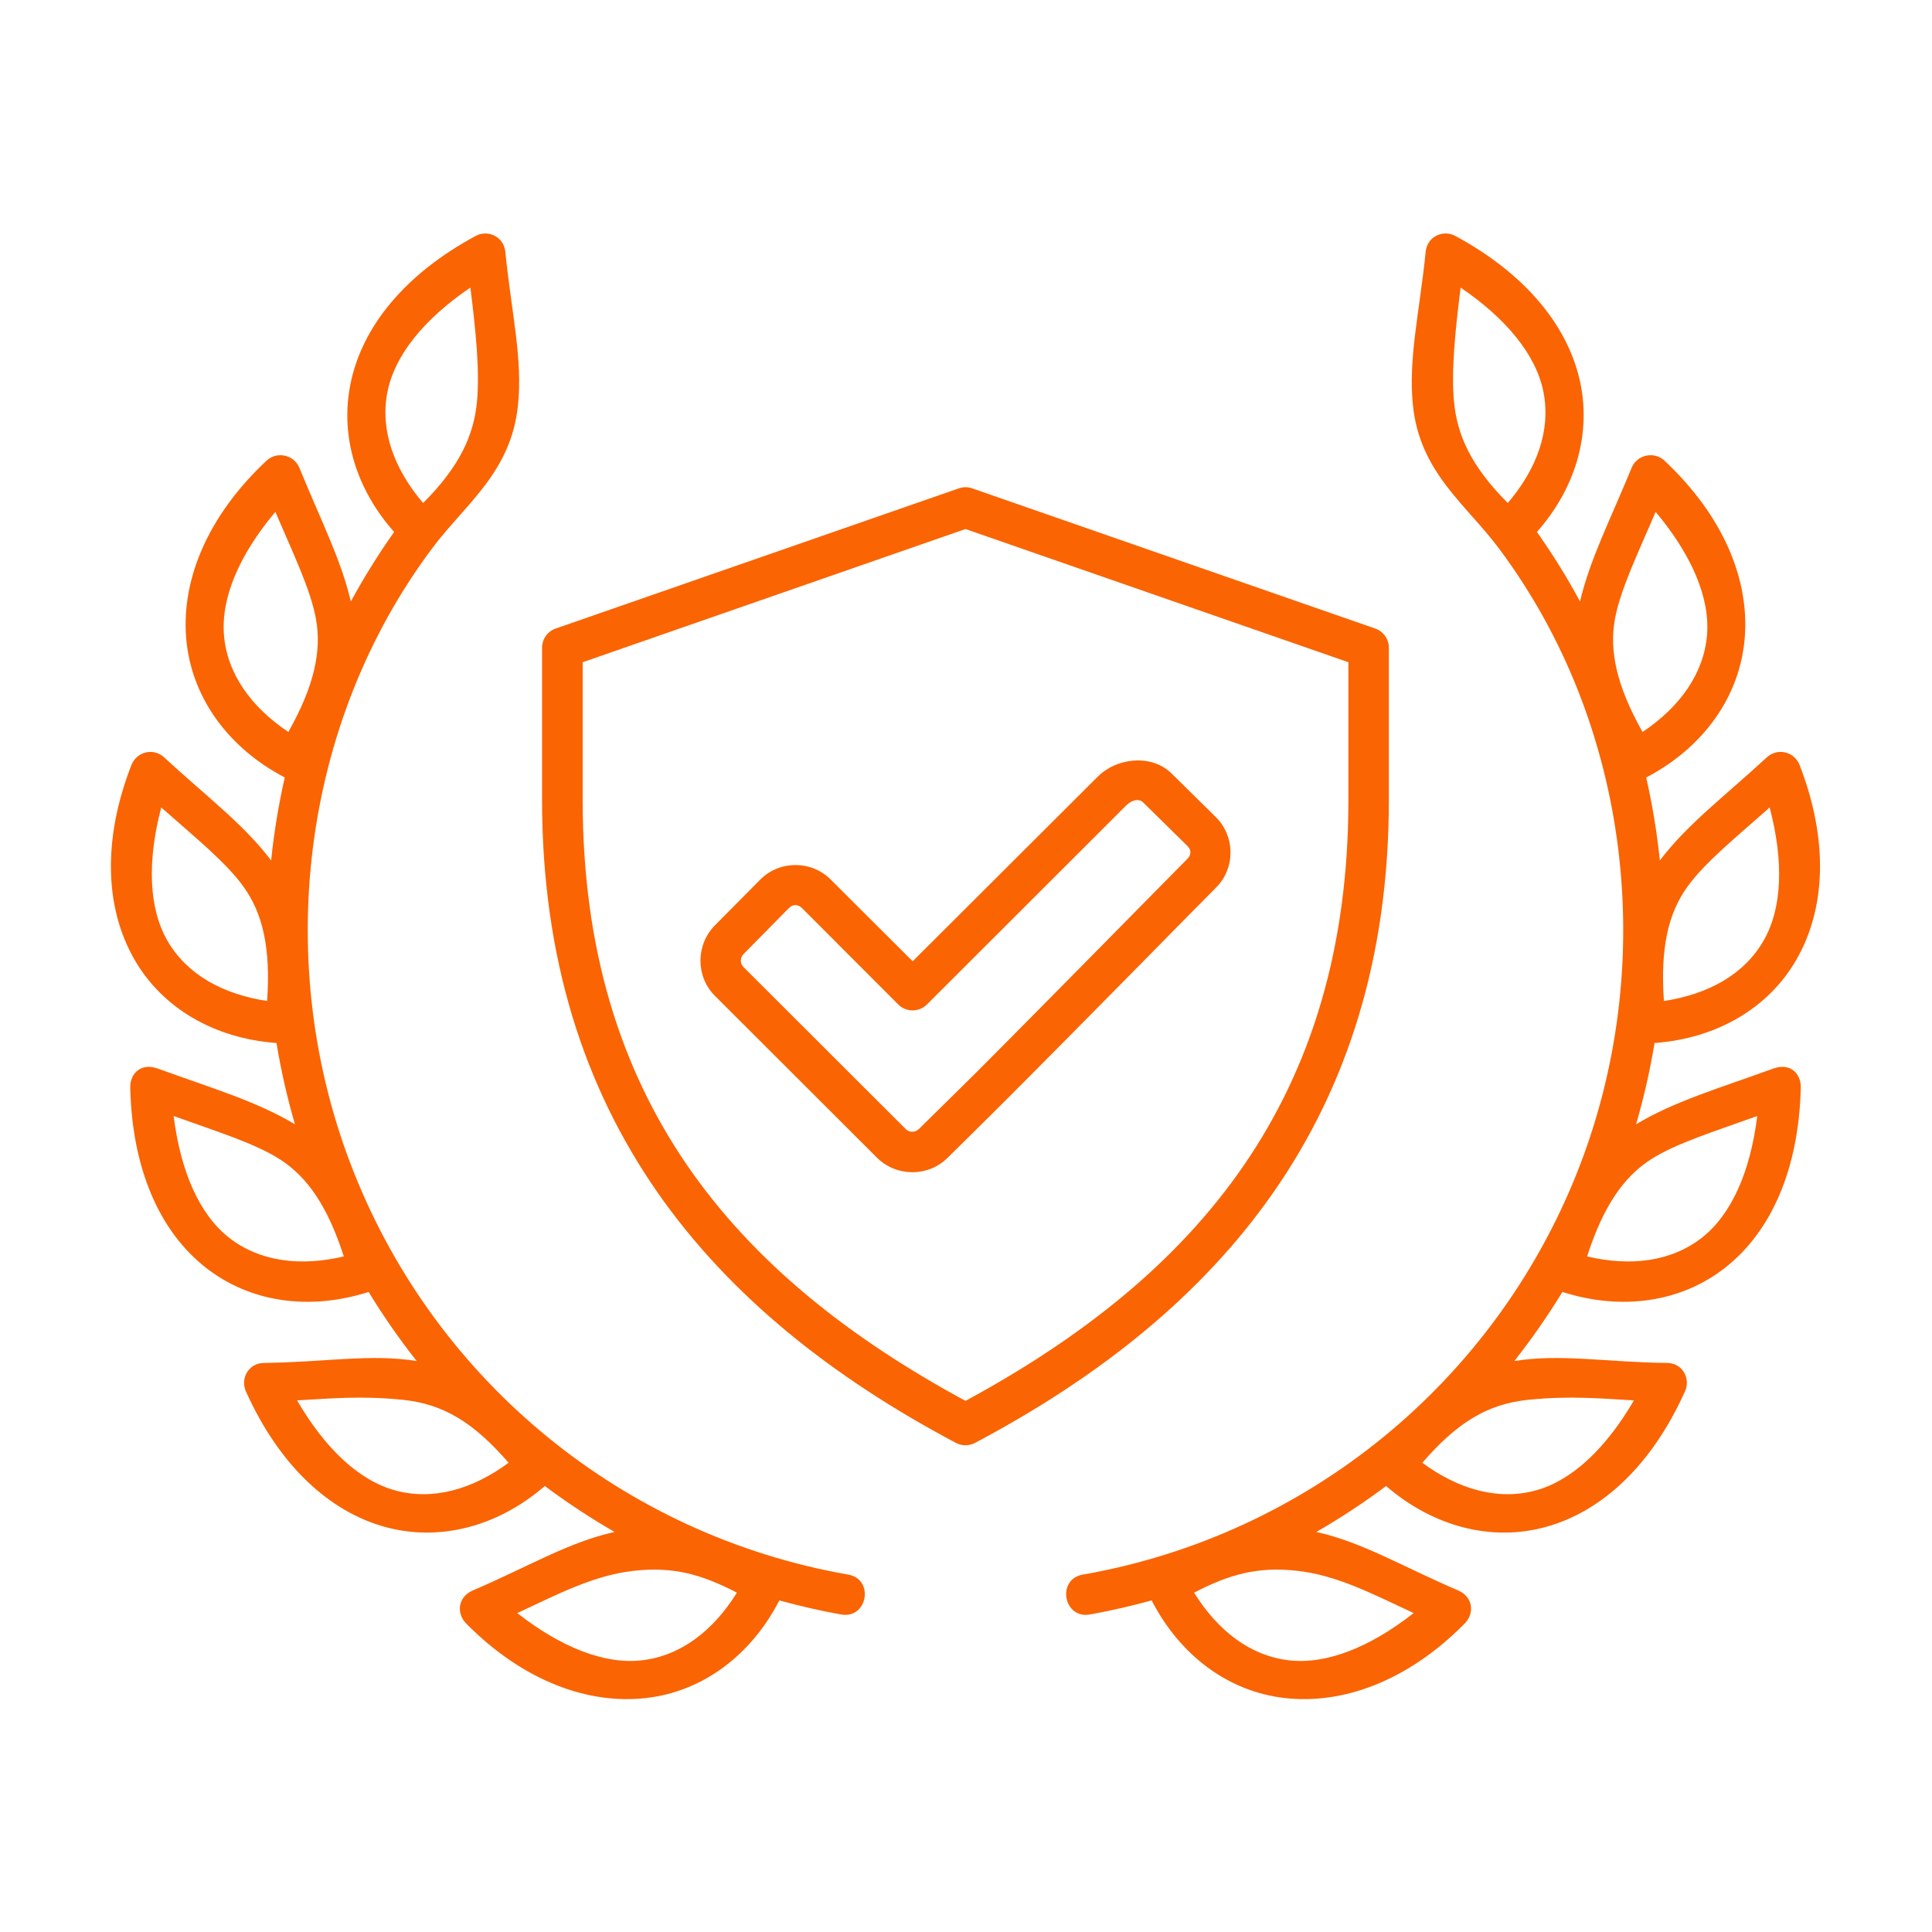
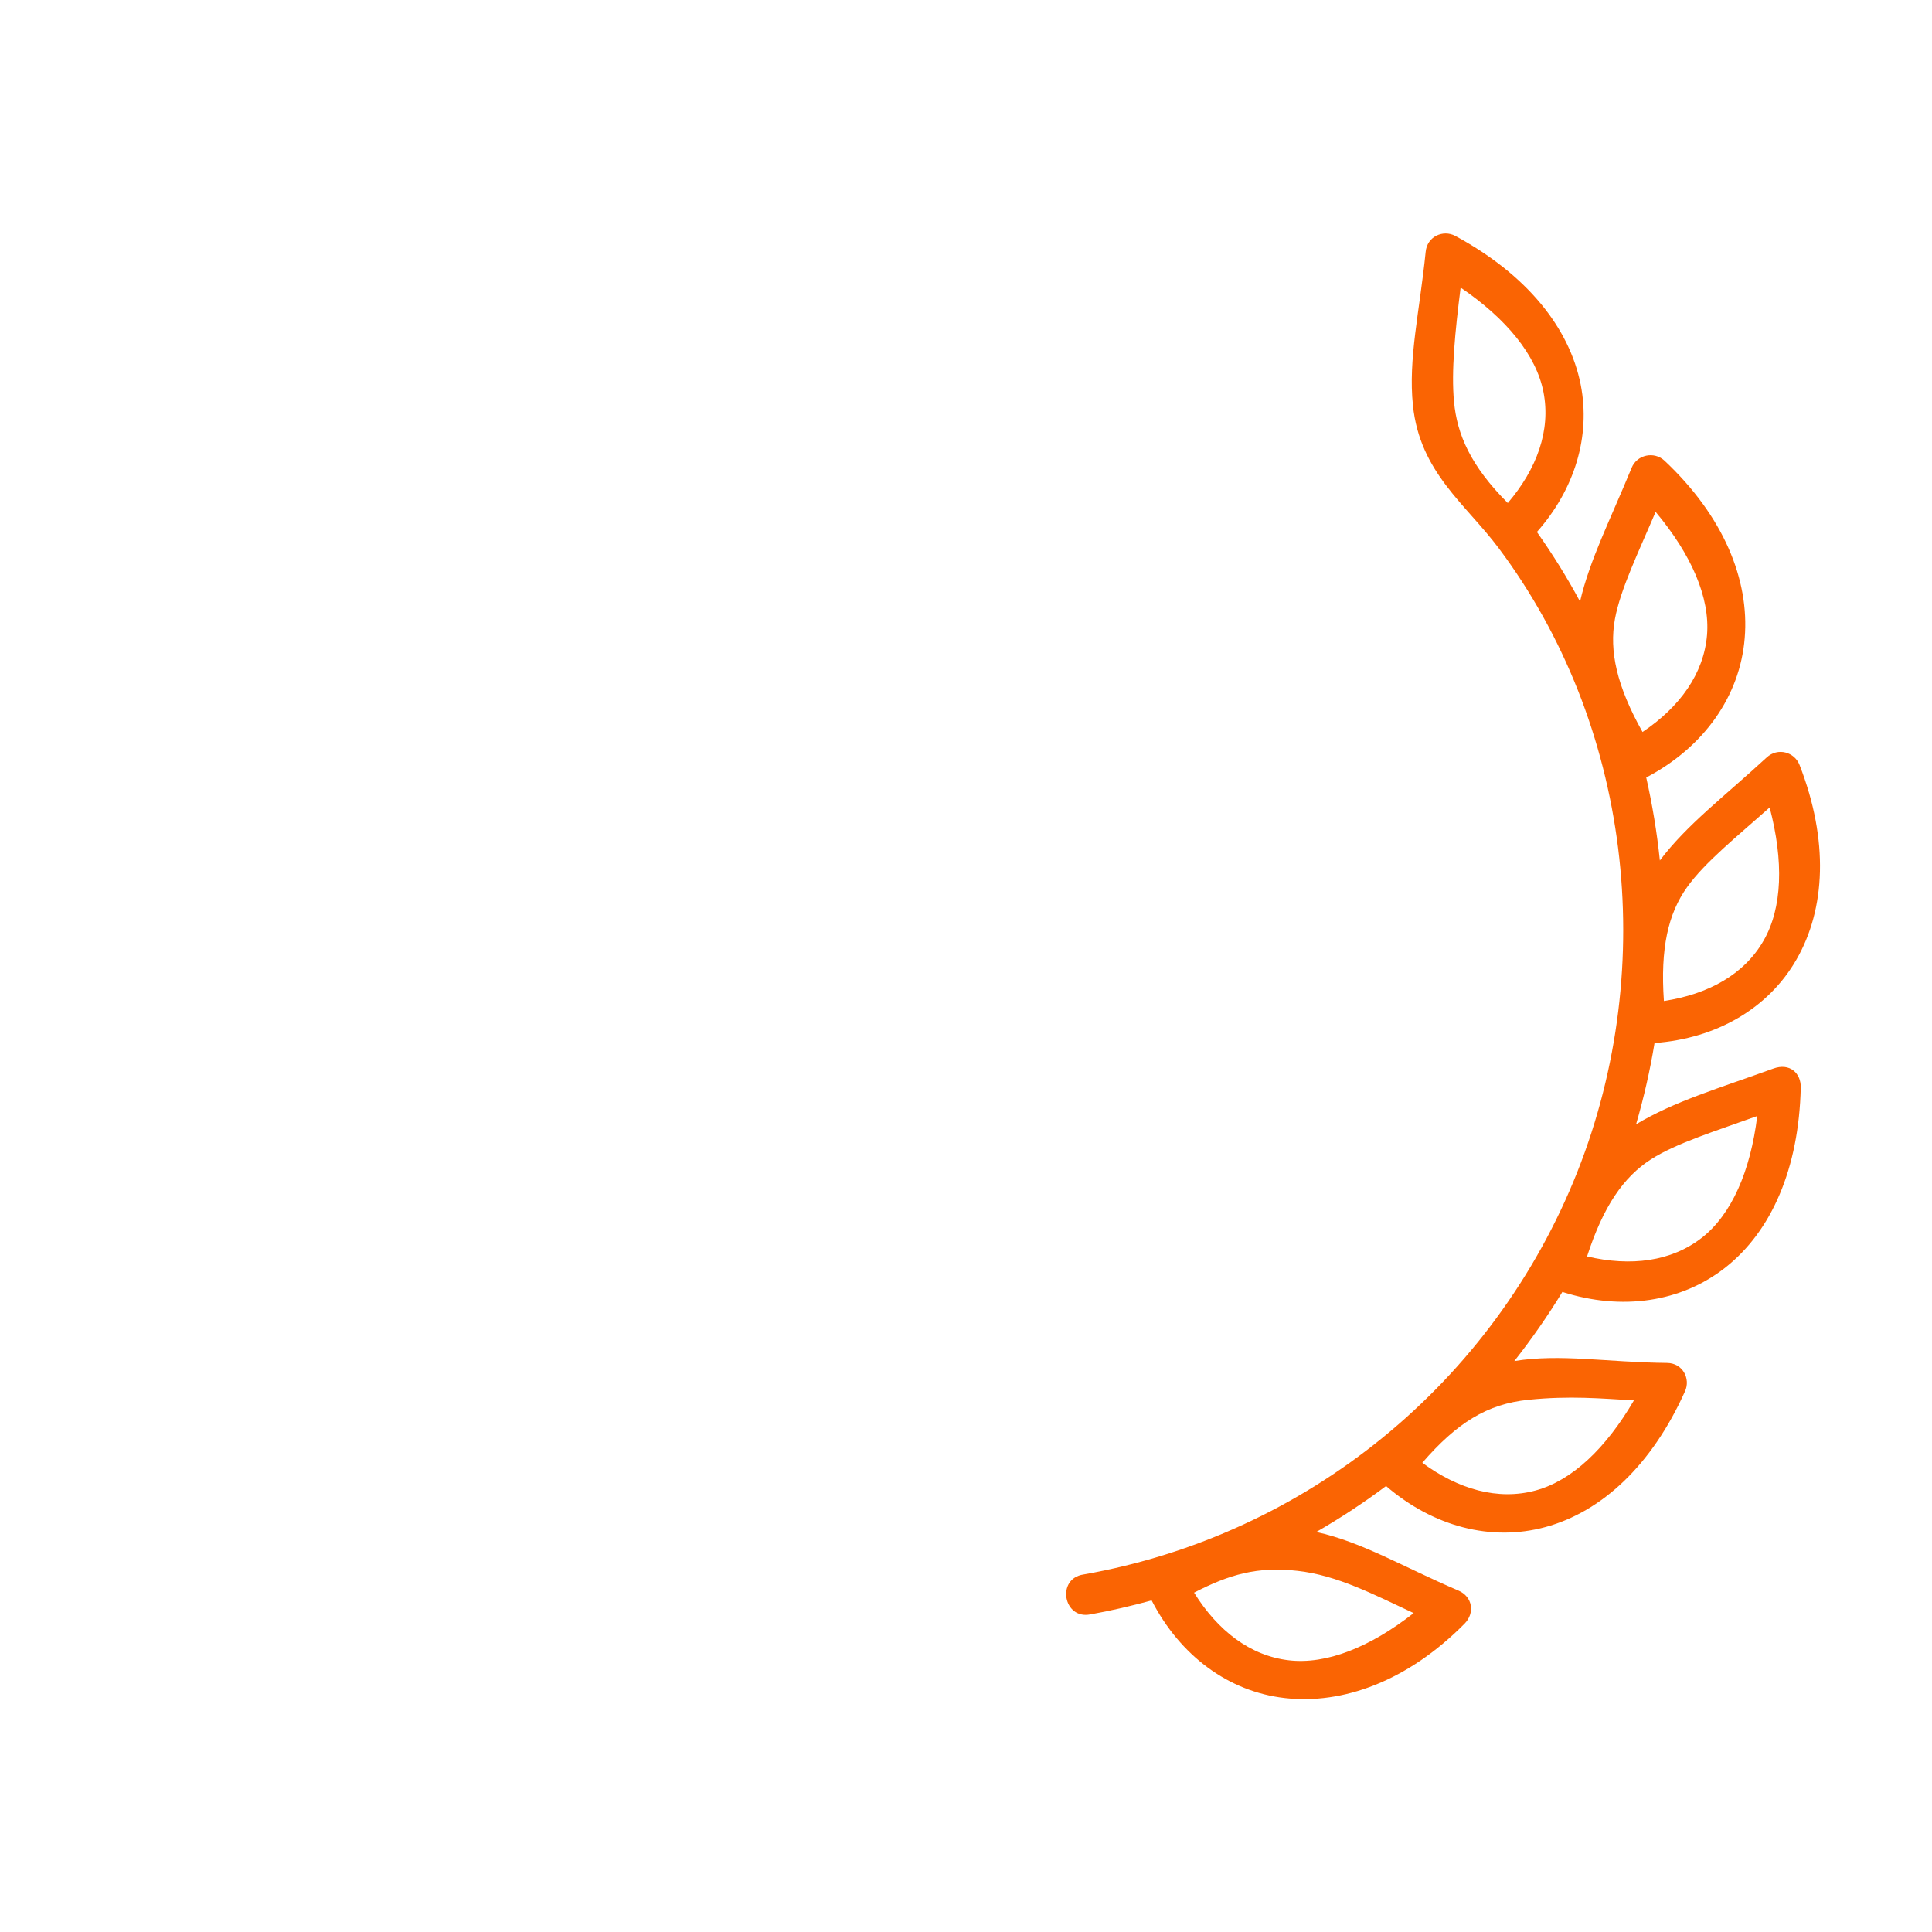
<svg xmlns="http://www.w3.org/2000/svg" width="1200pt" height="1200pt" viewBox="0 0 1200 1200">
  <g fill="#fa6403">
-     <path d="m599.67 328.59 237.85 82.734v85.465c0 185.64-94.027 295.44-237.85 373.33-143.83-77.906-237.77-187.69-237.77-373.33v-85.465zm-4.121-25.266-250.41 87.078c-5.066 1.746-8.453 6.535-8.453 11.945v94.426c0 197.16 104.71 318.76 257.08 399.45 3.68 1.934 8.121 1.934 11.801 0 152.35-80.691 257.08-202.29 257.08-399.45v-94.426c0-5.426-3.414-10.215-8.48-11.945l-250.35-87.078c-2.969-1.055-5.887-0.828-8.262 0z" />
-     <path d="m709.93 498.31 27.641 27.172c2.414 2.348 2.414 5.547 0 7.906-7.426 7.359-87.785 89.293-131.88 133.41-11.535 11.441-23.199 22.84-34.852 34.359-2.441 2.375-5.973 2.441-8.348 0.066l-100.61-100.48c-2.375-2.359-2.293-5.84 0.066-8.266 9.441-9.508 22-22.375 28.055-28.465 2.414-2.441 5.613-2.441 8.121 0l59.785 59.867c4.922 4.922 12.934 4.922 17.852 0l123.68-123.55c3.547-3.562 8.066-4.441 10.492-2.027zm-6.519-25.828c-8.055 0.84-15.707 4.039-21.746 10.078l-114.79 114.51-50.973-50.828c-11.945-11.945-31.719-11.945-43.668 0.066-6.121 6.172-18.828 18.945-28.199 28.465-11.879 12.027-12.012 31.734 0 43.746l100.69 100.56c12.094 12.012 31.801 12.012 43.828 0.066 11.586-11.441 23.32-22.922 34.934-34.574 44.309-44.238 126.93-128.49 131.8-133.27 12.066-11.879 11.945-31.879-0.066-43.746l-27.574-27.172c-6.965-6.781-16.203-8.664-24.242-7.902z" fill-rule="evenodd" />
-     <path d="m457.71 989.23c-14.719 23.68-34.906 39.227-58.945 42.012-23.281 2.707-50.281-8.055-77.492-29.32 24.641-11.453 47.293-23.465 72.148-26.227 24.797-2.852 42.422 2.215 64.289 13.535zm-207.7-119.8c25.68 2.586 44.441 14.387 65.895 39.121-22.426 16.52-46.945 23.547-70.266 17.215-22.652-6.106-43.746-26.105-61.121-55.961 20.359-1.148 39.789-3 65.492-0.375zm-142.16-176.25c25.547 9.238 50.133 16.746 65.973 26.879 17.078 10.973 29.707 29.172 39.719 60.332-27.078 6.398-52.426 3.199-71.398-11.734-18.383-14.5-29.984-41.168-34.293-75.477zm-7.703-191.66c20.359 18.066 40.359 34.094 51.254 49.441 11.801 16.453 16.801 38.055 14.508 70.773-27.547-4.172-49.84-16.465-61.934-37.441-11.668-20.336-12.59-49.359-3.828-82.773zm70.891-183.6c10.641 25 21.895 48.055 25.215 66.586 3.613 19.934-1.105 41.613-17.148 70.148-23.105-15.492-38.055-36.188-40-60.281-1.879-23.332 9.707-50 31.934-76.453zm121.12-139.3c3.398 26.945 5.906 52.16 4.094 70.973-1.934 20.133-10.266 39.719-33.453 62.84-18.066-21.172-26.812-45.133-22.172-68.895 4.504-22.984 22.906-45.465 51.531-64.918zm3.32-32.094c-44.293 23.895-70.961 56.867-77.895 92.492-6.332 32.027 3.68 64.879 27.215 91.398-9.867 13.961-18.828 28.332-26.879 43.199-6.121-26.188-18.828-50.852-31.945-82.988-3.398-8.266-14.027-10.48-20.414-4.508-36.746 34.426-52.852 73.945-49.934 110.13 2.922 36.105 25.414 67.852 61.238 86.668-3.867 17.012-6.668 34.172-8.465 51.535-16.867-22.359-39.773-39.441-66.387-63.961-6.945-6.453-17.227-3.332-20.348 4.586-18.332 46.934-16.254 89.52 1.867 120.96 17.441 30.293 49.652 48.961 88.199 51.801 2.785 16.961 6.613 33.762 11.465 50.492-23.961-14.359-51.254-22.293-85.066-34.574-10.559-3.894-17.441 2.988-17.227 11.812 1.121 50.281 18.133 89.105 46.668 111.59 27.508 21.746 64.441 27.094 101.39 15.293 9.094 14.934 19.012 29.215 29.852 42.922-28.613-4.668-57.559 0.773-94.852 1.172-9.785 0.066-14.719 9.867-11.254 17.625 20.613 45.906 51.719 74.785 86.734 84.32 33.746 9.16 69.719-0.281 98.945-25.492 13.906 10.348 28.332 19.867 43.332 28.535-28.48 6.254-53.68 21.602-88.188 36.387-8.895 3.828-10.414 13.973-3.894 20.574 35.414 35.746 75.773 50.348 111.8 46.172 34.785-4.012 64.801-26.172 82.652-60.625 12.492 3.414 25.066 6.387 37.973 8.668 16.895 3.426 21.332-22.293 4.32-24.773-138.68-24.441-254.79-119.03-306.67-249.95-51.254-129.09-32.641-278.69 48.668-387.36 20.625-27.625 49.039-47.148 53.332-88.828 3.055-29.105-4.106-57.84-7.84-95.332-0.953-9.652-10.969-13.961-18.395-9.945z" />
-     <path d="m741.67 989.23c14.719 23.68 34.867 39.227 58.895 42.012 23.332 2.707 50.281-8.055 77.492-29.32-24.652-11.453-47.281-23.465-72.078-26.227-24.789-2.852-42.496 2.215-64.309 13.535zm207.72-119.8c-25.785 2.586-44.52 14.387-65.973 39.121 22.414 16.52 47 23.547 70.348 17.215 22.559-6.106 43.68-26.105 61.105-55.961-20.348-1.148-39.801-3-65.48-0.375zm142.07-176.25c-25.559 9.238-50.078 16.746-65.973 26.879-17.078 10.973-29.652 29.172-39.734 60.332 27.16 6.398 52.453 3.199 71.465-11.734 18.348-14.5 30.016-41.168 34.242-75.477zm7.707-191.66c-20.266 18.066-40.266 34.094-51.227 49.441-11.812 16.453-16.746 38.055-14.453 70.773 27.508-4.172 49.852-16.465 61.879-37.441 11.734-20.336 12.574-49.359 3.801-82.773zm-70.828-183.6c-10.625 25-21.867 48.055-25.281 66.586-3.613 19.934 1.121 41.613 17.148 70.148 23.121-15.492 38.066-36.188 40.066-60.281 1.883-23.332-9.773-50-31.934-76.453zm-121.11-139.3c-3.414 26.945-5.922 52.16-4.106 70.973 1.895 20.133 10.215 39.719 33.398 62.84 18.066-21.172 26.801-45.133 22.16-68.895-4.508-22.984-22.906-45.465-51.453-64.918zm-3.332-32.094c44.227 23.895 70.895 56.867 77.922 92.492 6.238 32.027-3.746 64.879-27.215 91.398 9.852 13.961 18.812 28.332 26.785 43.199 6.121-26.188 18.828-50.852 32.027-82.988 3.332-8.266 14.027-10.48 20.426-4.508 36.668 34.426 52.84 73.945 49.84 110.13-2.906 36.105-25.32 67.852-61.172 86.668 3.828 17.012 6.668 34.172 8.465 51.535 16.895-22.359 39.734-39.441 66.332-63.961 7-6.453 17.309-3.332 20.414 4.586 18.281 46.934 16.199 89.52-1.934 120.96-17.426 30.293-49.586 48.961-88.121 51.801-2.773 16.961-6.602 33.762-11.465 50.492 23.895-14.359 51.266-22.293 85.094-34.574 10.535-3.894 17.426 2.988 17.199 11.812-1.172 50.281-18.188 89.105-46.668 111.59-27.508 21.746-64.441 27.094-101.39 15.293-9.105 14.934-19.094 29.215-29.852 42.922 28.602-4.668 57.492 0.773 94.84 1.172 9.801 0.066 14.734 9.867 11.172 17.625-20.613 45.906-51.652 74.785-86.734 84.32-33.668 9.16-69.652-0.281-98.945-25.492-13.812 10.348-28.266 19.867-43.332 28.535 28.535 6.254 53.668 21.602 88.254 36.387 8.895 3.828 10.348 13.973 3.828 20.574-35.348 35.746-75.707 50.348-111.8 46.172-34.785-4.012-64.785-26.172-82.559-60.625-12.508 3.414-25.133 6.387-38 8.668-16.867 3.426-21.387-22.293-4.293-24.773 138.68-24.441 254.72-119.03 306.67-249.95 51.188-129.09 32.641-278.69-48.691-387.36-20.625-27.625-49.078-47.148-53.387-88.828-2.988-29.105 4.094-57.84 7.906-95.332 0.887-9.652 10.875-13.961 18.383-9.945z" />
+     <path d="m741.67 989.23c14.719 23.68 34.867 39.227 58.895 42.012 23.332 2.707 50.281-8.055 77.492-29.32-24.652-11.453-47.281-23.465-72.078-26.227-24.789-2.852-42.496 2.215-64.309 13.535zm207.72-119.8c-25.785 2.586-44.52 14.387-65.973 39.121 22.414 16.52 47 23.547 70.348 17.215 22.559-6.106 43.68-26.105 61.105-55.961-20.348-1.148-39.801-3-65.48-0.375m142.07-176.25c-25.559 9.238-50.078 16.746-65.973 26.879-17.078 10.973-29.652 29.172-39.734 60.332 27.16 6.398 52.453 3.199 71.465-11.734 18.348-14.5 30.016-41.168 34.242-75.477zm7.707-191.66c-20.266 18.066-40.266 34.094-51.227 49.441-11.812 16.453-16.746 38.055-14.453 70.773 27.508-4.172 49.852-16.465 61.879-37.441 11.734-20.336 12.574-49.359 3.801-82.773zm-70.828-183.6c-10.625 25-21.867 48.055-25.281 66.586-3.613 19.934 1.121 41.613 17.148 70.148 23.121-15.492 38.066-36.188 40.066-60.281 1.883-23.332-9.773-50-31.934-76.453zm-121.11-139.3c-3.414 26.945-5.922 52.16-4.106 70.973 1.895 20.133 10.215 39.719 33.398 62.84 18.066-21.172 26.801-45.133 22.16-68.895-4.508-22.984-22.906-45.465-51.453-64.918zm-3.332-32.094c44.227 23.895 70.895 56.867 77.922 92.492 6.238 32.027-3.746 64.879-27.215 91.398 9.852 13.961 18.812 28.332 26.785 43.199 6.121-26.188 18.828-50.852 32.027-82.988 3.332-8.266 14.027-10.48 20.426-4.508 36.668 34.426 52.84 73.945 49.84 110.13-2.906 36.105-25.32 67.852-61.172 86.668 3.828 17.012 6.668 34.172 8.465 51.535 16.895-22.359 39.734-39.441 66.332-63.961 7-6.453 17.309-3.332 20.414 4.586 18.281 46.934 16.199 89.52-1.934 120.96-17.426 30.293-49.586 48.961-88.121 51.801-2.773 16.961-6.602 33.762-11.465 50.492 23.895-14.359 51.266-22.293 85.094-34.574 10.535-3.894 17.426 2.988 17.199 11.812-1.172 50.281-18.188 89.105-46.668 111.59-27.508 21.746-64.441 27.094-101.39 15.293-9.105 14.934-19.094 29.215-29.852 42.922 28.602-4.668 57.492 0.773 94.84 1.172 9.801 0.066 14.734 9.867 11.172 17.625-20.613 45.906-51.652 74.785-86.734 84.32-33.668 9.16-69.652-0.281-98.945-25.492-13.812 10.348-28.266 19.867-43.332 28.535 28.535 6.254 53.668 21.602 88.254 36.387 8.895 3.828 10.348 13.973 3.828 20.574-35.348 35.746-75.707 50.348-111.8 46.172-34.785-4.012-64.785-26.172-82.559-60.625-12.508 3.414-25.133 6.387-38 8.668-16.867 3.426-21.387-22.293-4.293-24.773 138.68-24.441 254.72-119.03 306.67-249.95 51.188-129.09 32.641-278.69-48.691-387.36-20.625-27.625-49.078-47.148-53.387-88.828-2.988-29.105 4.094-57.84 7.906-95.332 0.887-9.652 10.875-13.961 18.383-9.945z" />
  </g>
</svg>